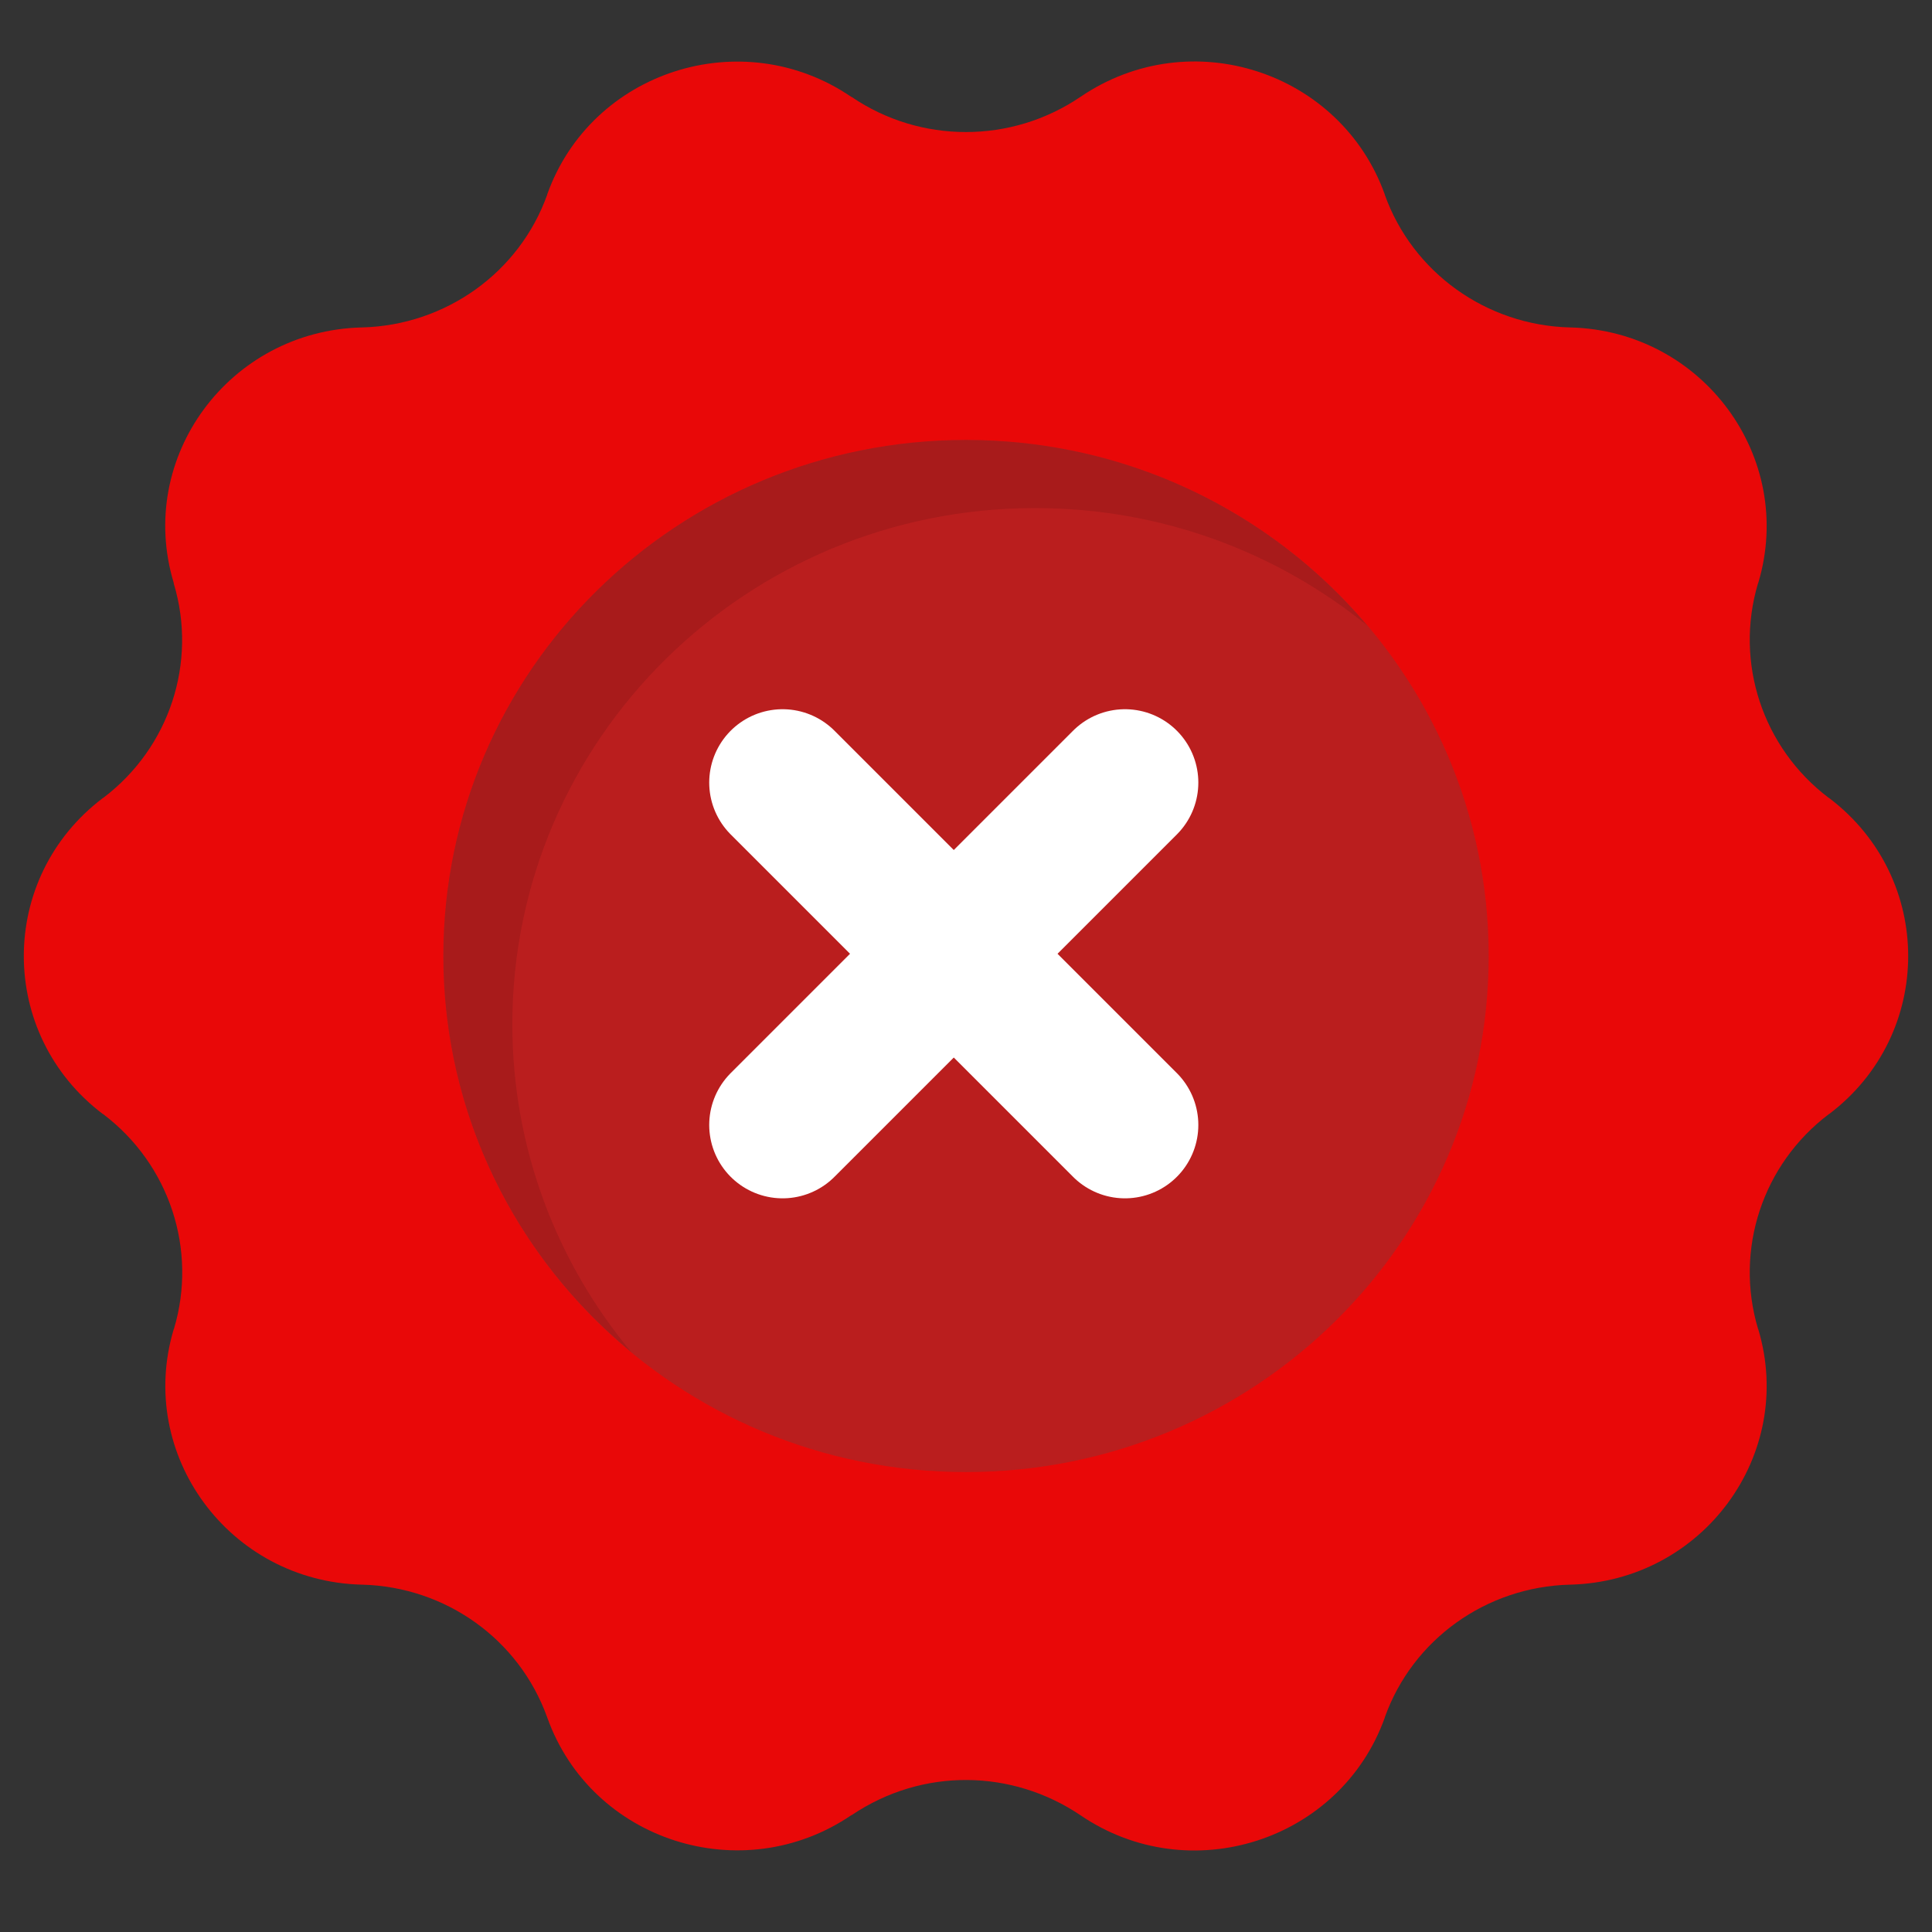
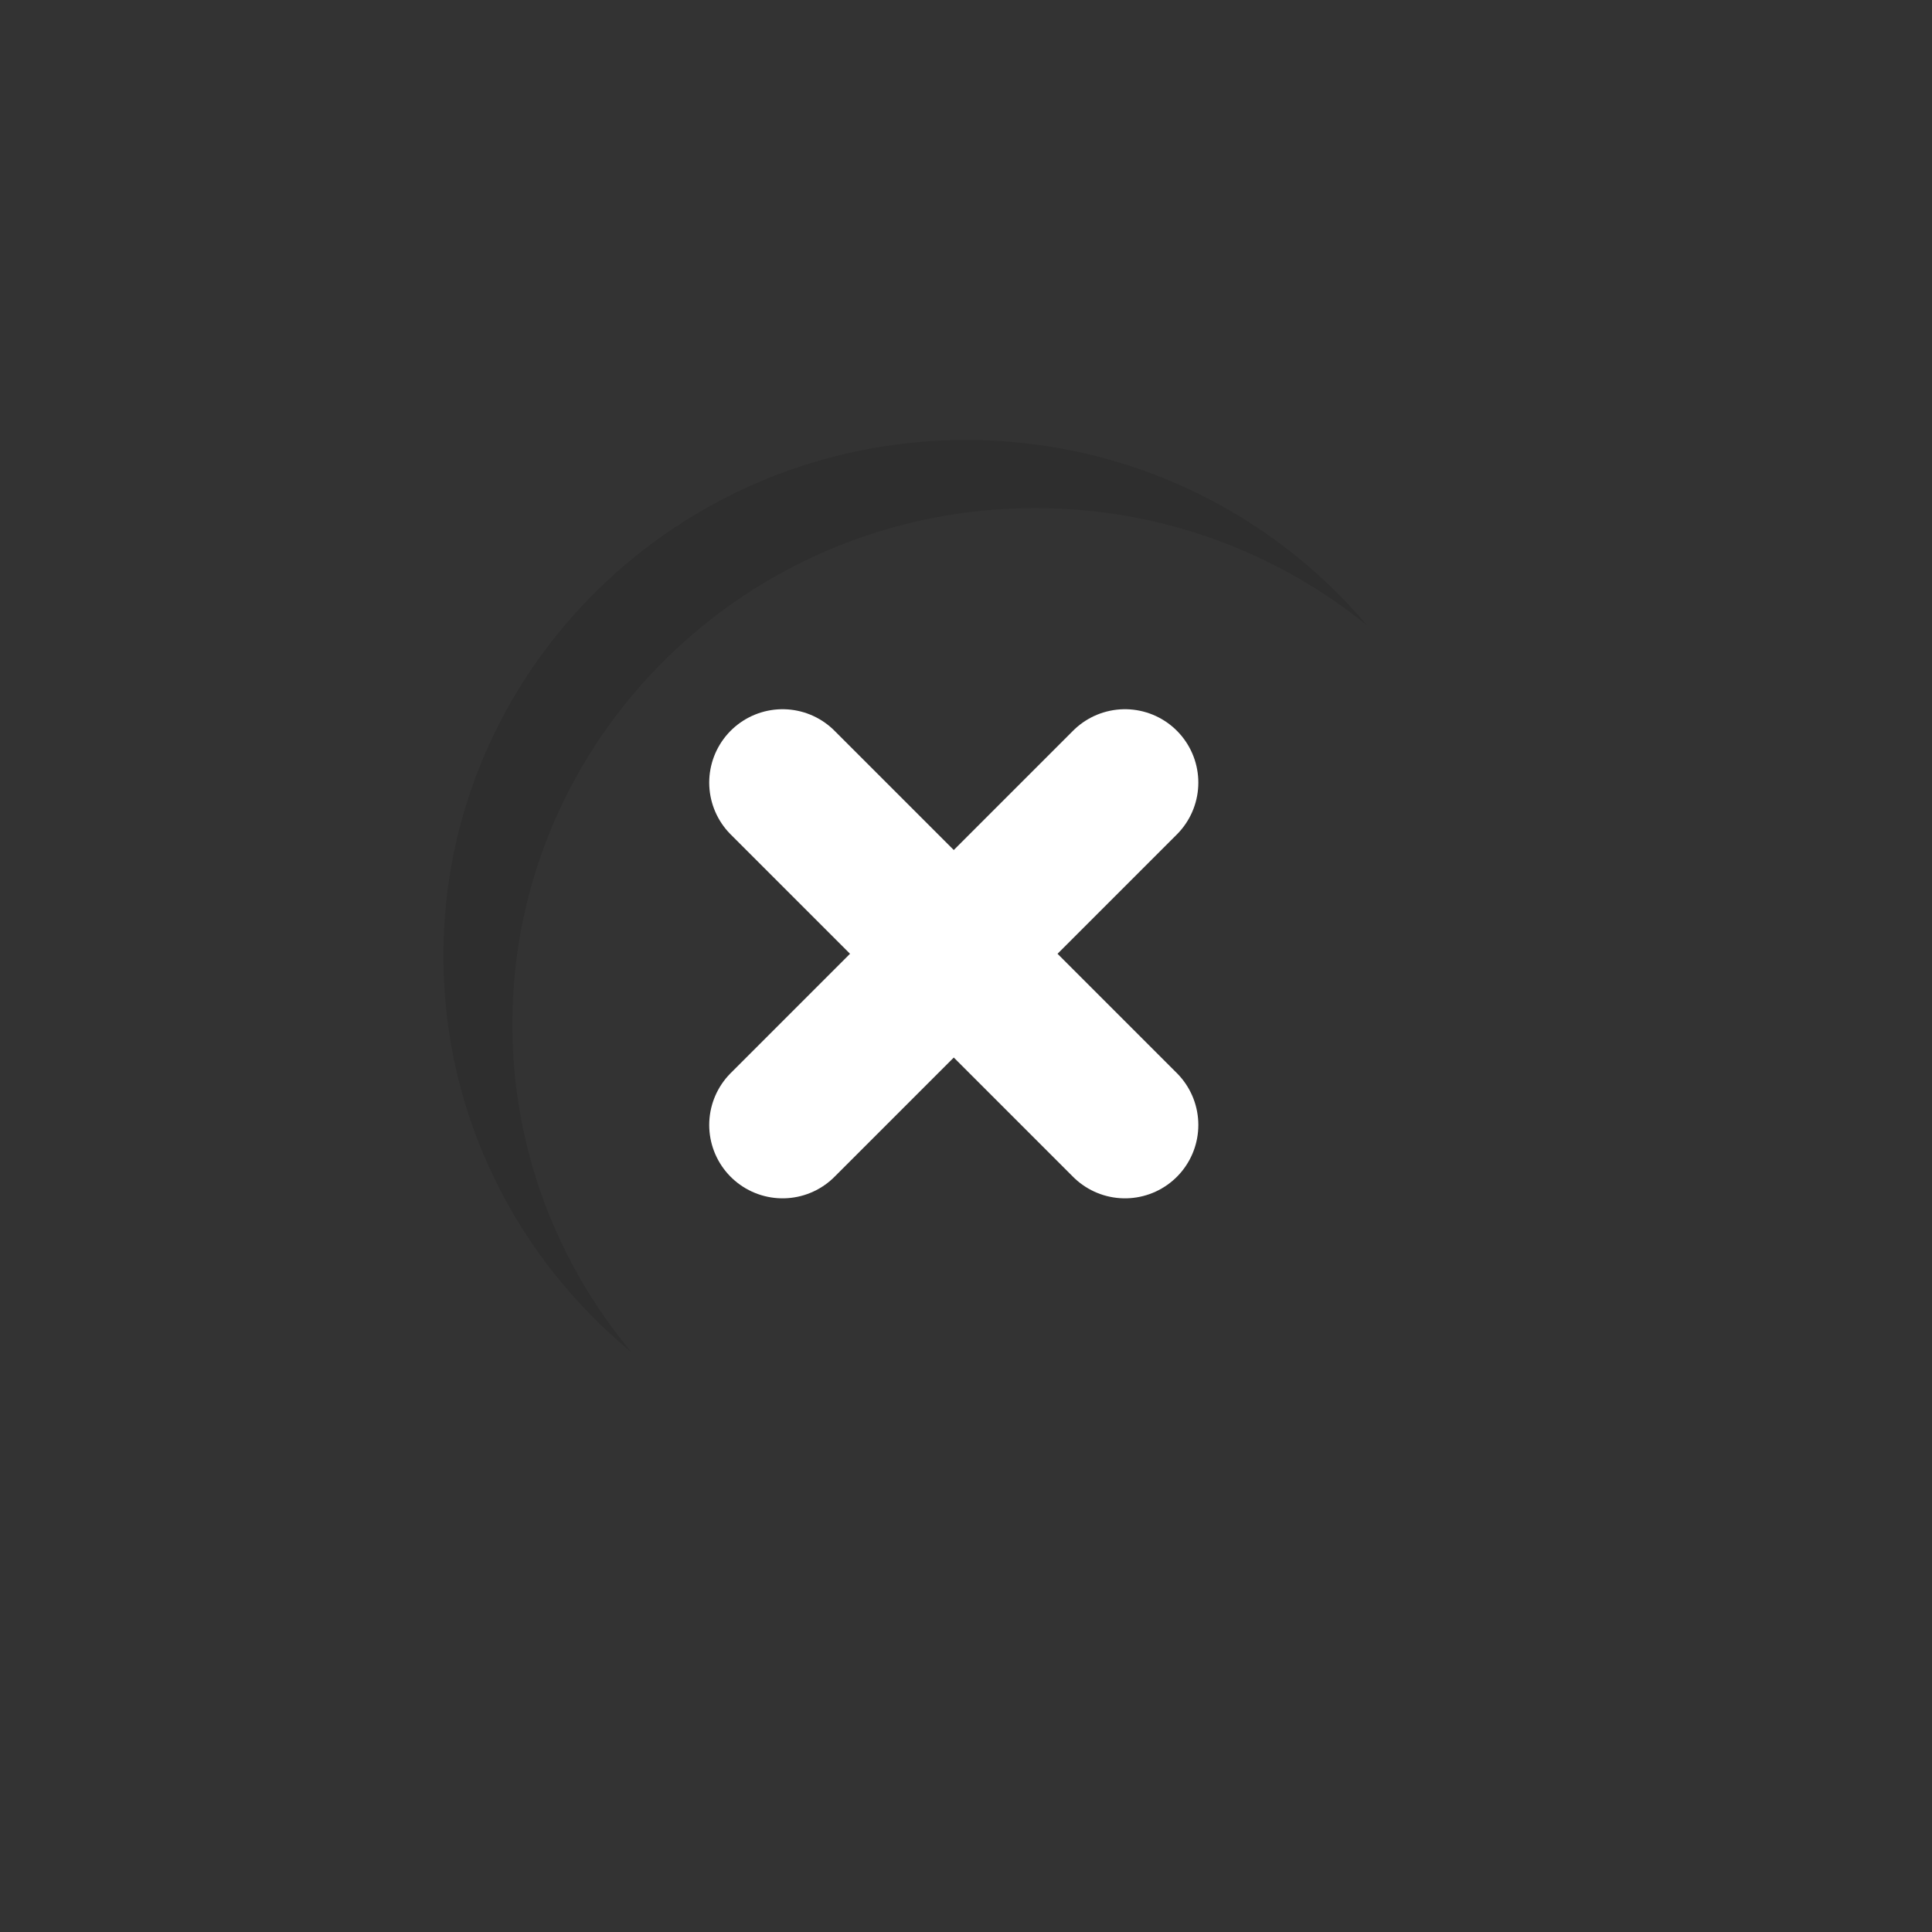
<svg xmlns="http://www.w3.org/2000/svg" width="79" height="79" viewBox="0 0 79 79" fill="none">
  <rect x="0" y="0" width="79" height="79" fill="#333333" stroke="none" />
-   <path d="M74.799 45.55L74.776 45.562C72.068 47.612 70.921 51.101 71.885 54.33L71.896 54.353C73.433 59.484 69.624 64.661 64.208 64.797H64.186C60.766 64.888 57.76 67.04 56.624 70.224V70.235C54.811 75.287 48.639 77.27 44.175 74.222C41.404 72.354 37.74 72.257 34.824 74.222H34.813C30.349 77.258 24.177 75.287 22.375 70.224C21.229 67.032 18.227 64.888 14.814 64.797H14.791C9.375 64.661 5.566 59.484 7.104 54.352L7.115 54.33C8.079 51.101 6.931 47.612 4.224 45.561L4.201 45.55C-0.102 42.287 -0.102 35.898 4.201 32.636L4.224 32.624C6.931 30.574 8.079 27.085 7.104 23.856V23.833C5.554 18.702 9.375 13.524 14.791 13.389H14.814C18.222 13.298 21.239 11.146 22.375 7.962V7.951C24.176 2.898 30.349 0.916 34.813 3.964H34.824C37.635 5.878 41.353 5.878 44.175 3.964C48.684 0.89 54.822 2.929 56.624 7.951V7.962C57.76 11.134 60.766 13.298 64.186 13.389H64.208C69.624 13.524 73.433 18.702 71.896 23.833L71.885 23.856C70.921 27.085 72.068 30.574 74.776 32.624L74.799 32.636C79.102 35.898 79.102 42.288 74.799 45.55Z" fill="#E90808" />
-   <path d="M39.5 60.193C51.304 60.193 60.873 50.745 60.873 39.09C60.873 27.436 51.304 17.988 39.5 17.988C27.696 17.988 18.127 27.436 18.127 39.09C18.127 50.745 27.696 60.193 39.5 60.193Z" fill="#BA1E1E" />
  <path opacity="0.1" d="M55.91 25.582C52.214 22.58 47.484 20.775 42.328 20.775C30.524 20.775 20.95 30.228 20.95 41.882C20.95 46.973 22.778 51.643 25.819 55.293C21.122 51.424 18.13 45.605 18.13 39.09C18.13 27.436 27.696 17.991 39.5 17.991C46.099 17.991 51.992 20.945 55.91 25.582Z" fill="black" />
  <path d="M46 32L32 46M32 32L46 46" stroke="white" stroke-width="6" stroke-linecap="round" stroke-linejoin="round" />
</svg>